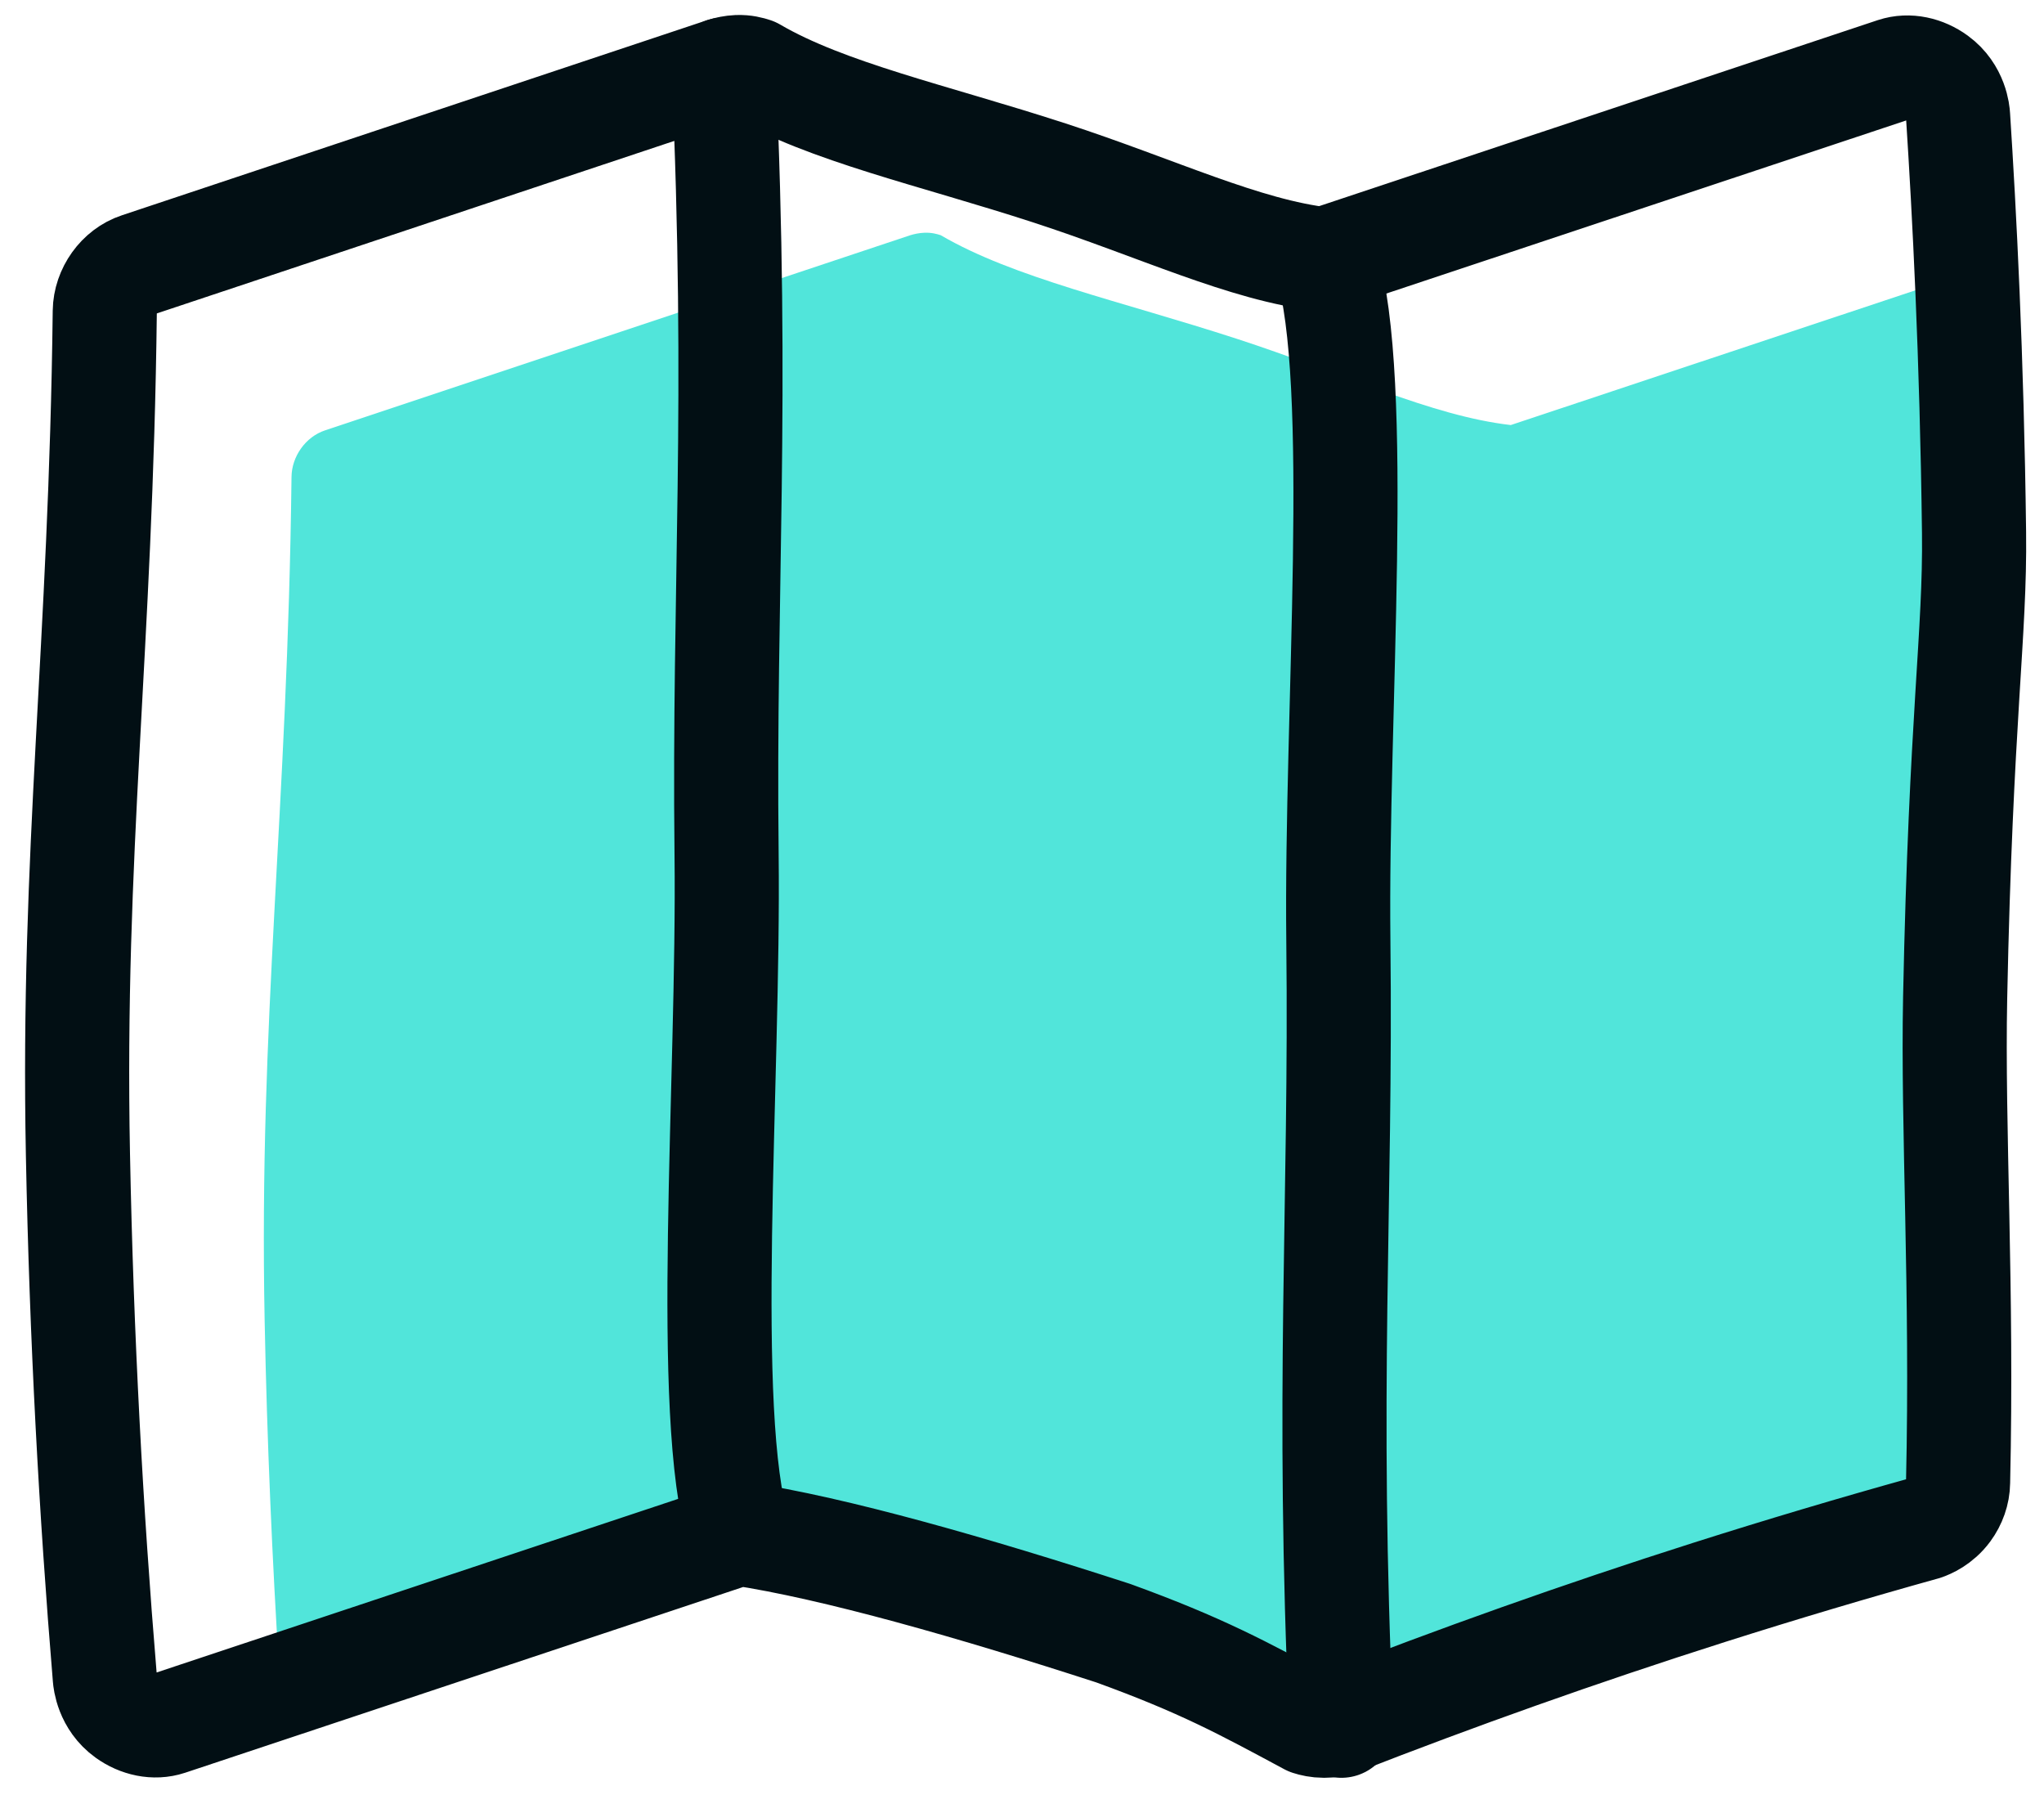
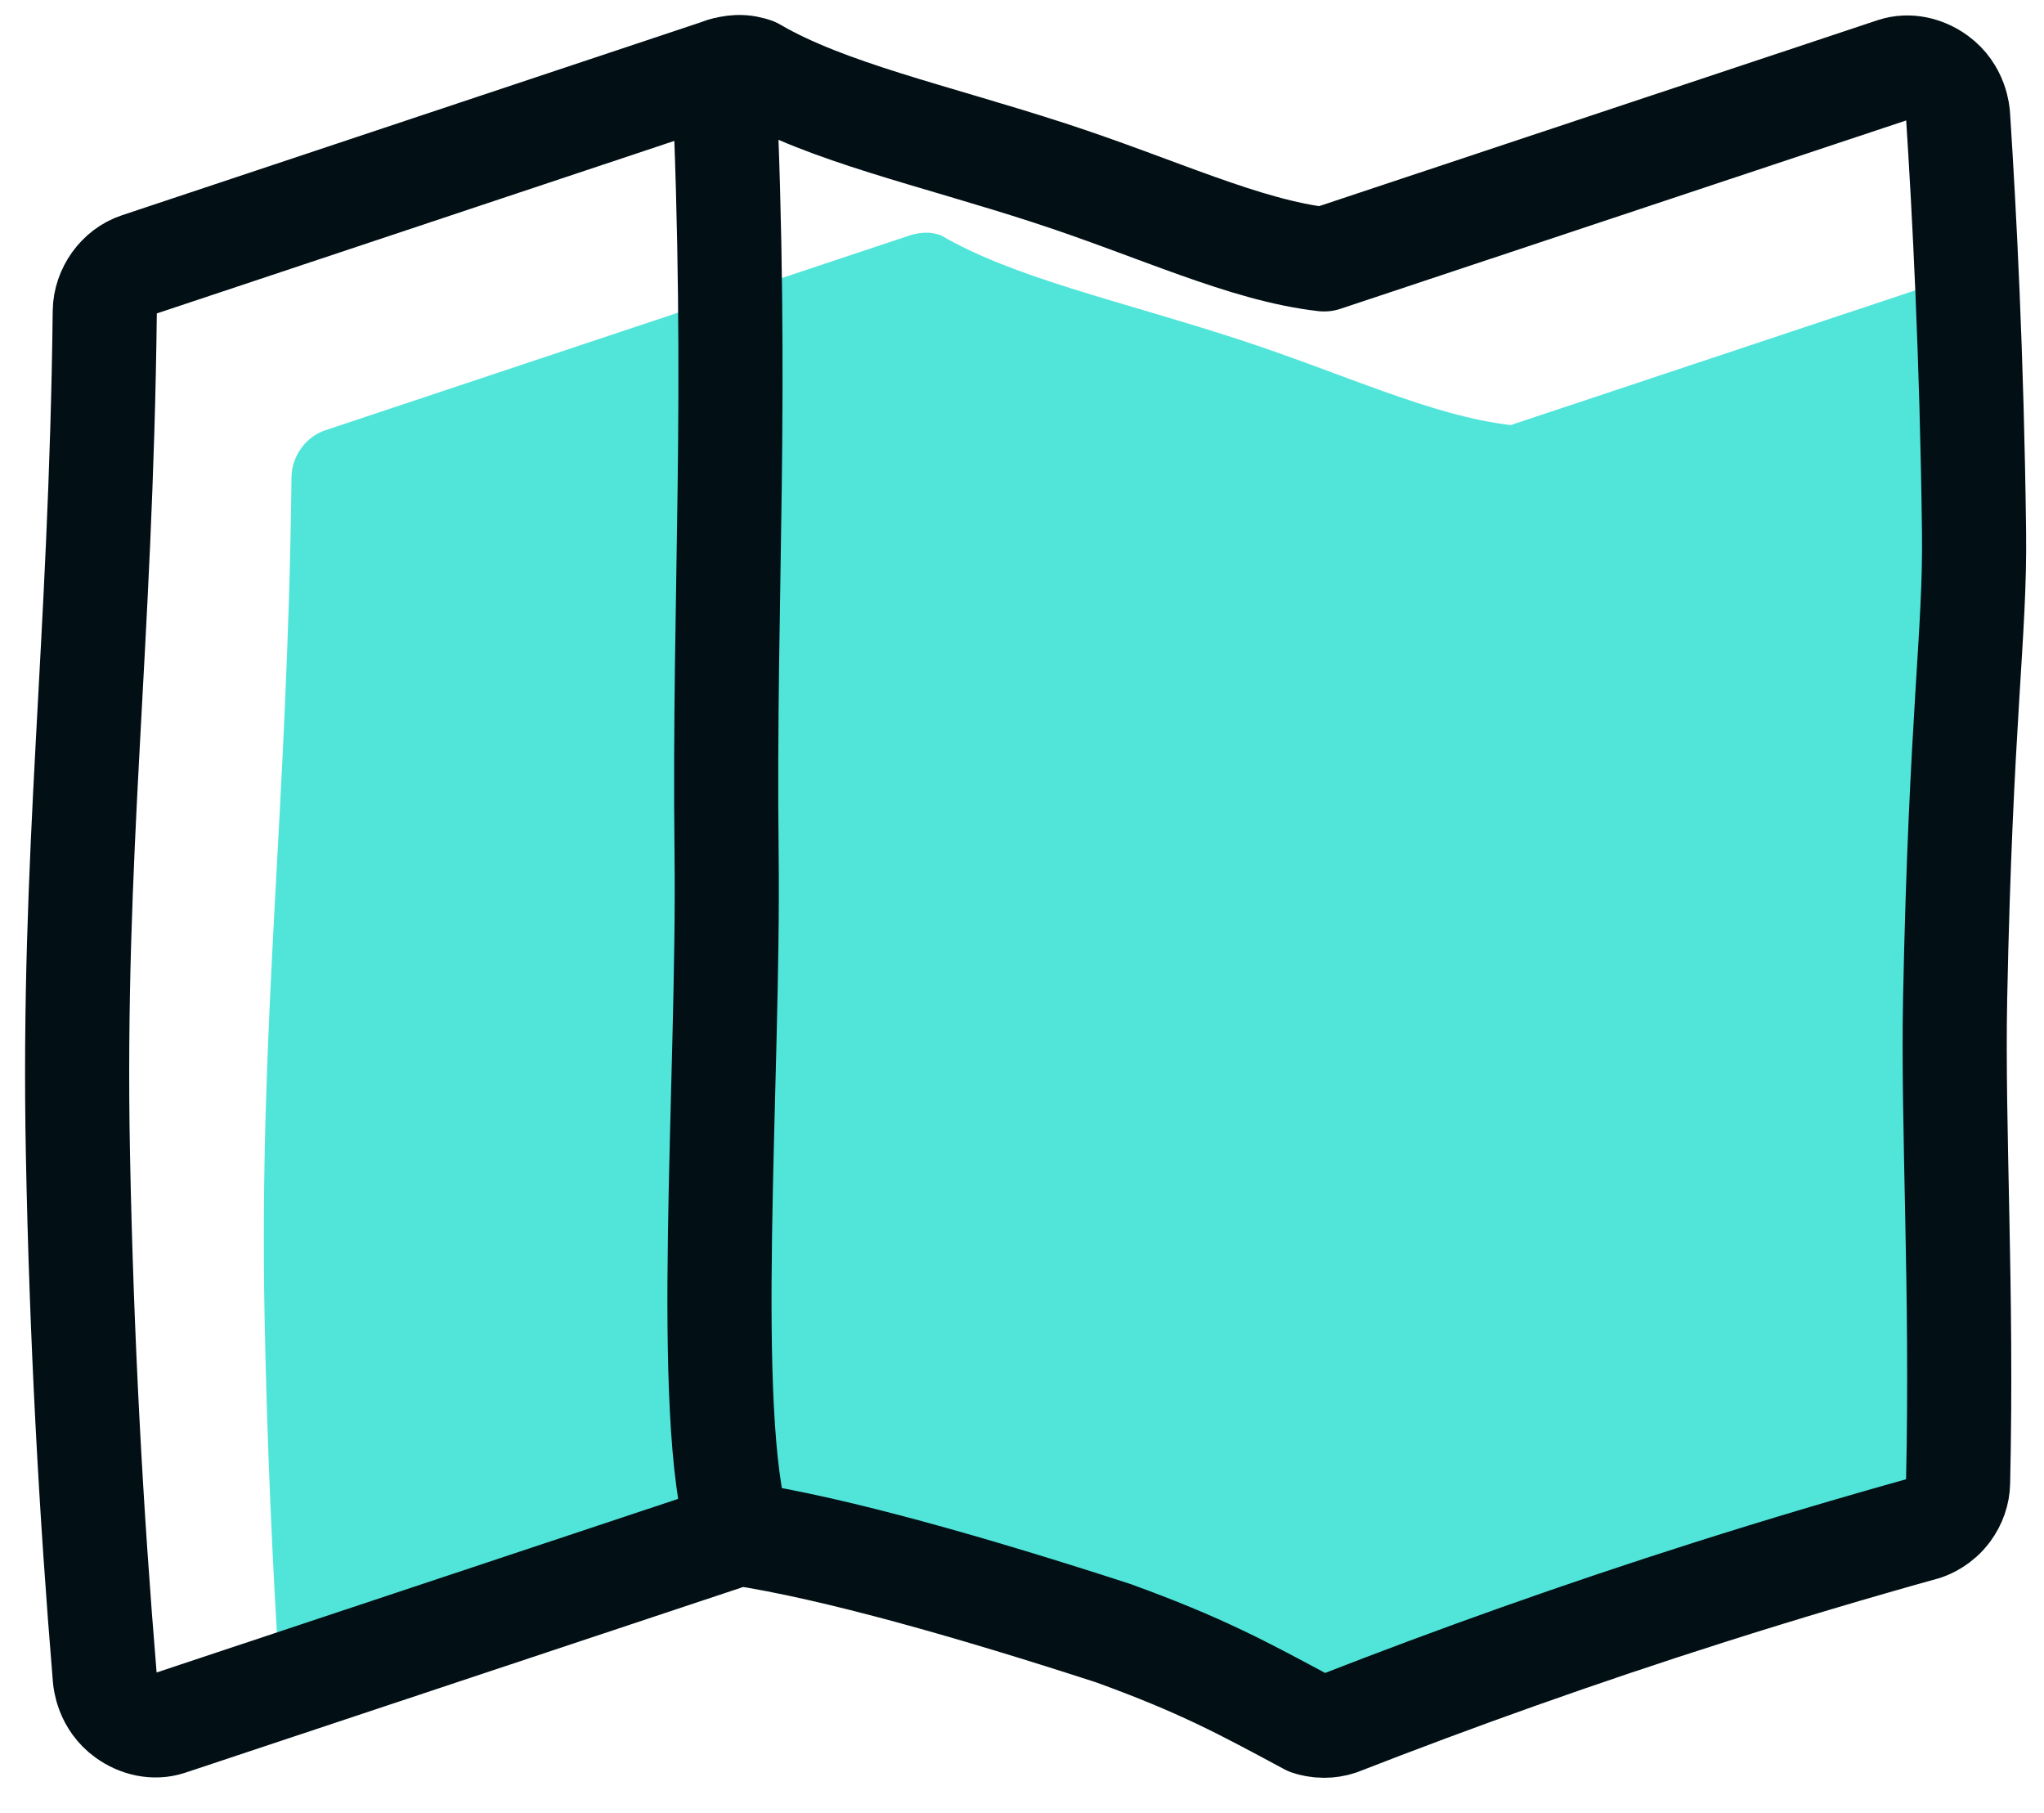
<svg xmlns="http://www.w3.org/2000/svg" width="53px" height="47px" viewBox="0 0 53 47" version="1.1">
  <title>Group 9</title>
  <g id="Design" stroke="none" stroke-width="1" fill="none" fill-rule="evenodd">
    <g id="Integrations-Syncspider" transform="translate(-301, -2543)">
      <g id="Group-9" transform="translate(303, 2544.738)">
        <path d="M26.865,40.292 C29.162,41.126 30.224,41.709 31.937,42.629 C32.028,42.658 32.165,42.691 32.333,42.691 C32.466,42.691 32.601,42.67 32.727,42.629 C35.738,41.454 38.936,40.311 42.318,39.235 C44.219,38.63 46.082,38.077 47.903,37.57 C48.01,37.533 48.299,37.416 48.522,37.113 C48.676,36.902 48.77,36.647 48.772,36.385 C48.887,31.365 48.627,27.2 48.696,23.815 C48.843,16.554 49.218,14.393 49.186,11.76 C49.157,9.367 49.089,7.212 49.008,5.341 L37.174,9.281 C35.105,9.043 32.854,7.95 30.057,7.041 C27.04,6.06 24.287,5.467 22.394,4.36 C22.298,4.328 22.15,4.287 21.966,4.296 C21.828,4.301 21.703,4.33 21.603,4.36 L6.428,9.419 C5.925,9.585 5.565,10.094 5.559,10.624 C5.456,19.377 4.709,24.645 4.862,32.491 C4.924,35.652 5.059,38.709 5.245,41.675 L17.157,37.709 C19.662,38.088 23.276,39.127 26.865,40.292" id="Fill-1" fill="#51E5DA" />
        <path d="M16.762,0.066 L1.587,5.124 C1.084,5.289 0.724,5.8 0.717,6.33 C0.615,15.083 -0.133,20.351 0.021,28.196 C0.113,32.936 0.36,37.46 0.717,41.751 C0.723,41.827 0.774,42.379 1.27,42.734 C1.589,42.963 2.002,43.061 2.377,42.937 L17.158,38.018 C19.662,38.396 23.276,39.436 26.865,40.6 C29.162,41.434 30.224,42.017 31.937,42.937 C32.029,42.967 32.165,43 32.333,43 C32.466,43 32.601,42.979 32.727,42.937 C35.738,41.762 38.936,40.619 42.318,39.543 C44.219,38.939 46.082,38.386 47.903,37.879 C48.01,37.841 48.299,37.725 48.522,37.421 C48.676,37.211 48.769,36.954 48.772,36.693 C48.887,31.674 48.628,27.507 48.696,24.124 C48.843,16.862 49.218,14.702 49.186,12.069 C49.13,7.473 48.931,3.726 48.772,1.271 C48.768,1.197 48.725,0.638 48.227,0.276 C47.907,0.043 47.492,-0.059 47.113,0.066 L32.333,4.986 C30.264,4.75 28.012,3.657 25.216,2.747 C22.199,1.765 19.445,1.172 17.552,0.066 C17.457,0.034 17.308,-0.007 17.124,0.001 C16.987,0.007 16.861,0.035 16.762,0.066 Z" id="Stroke-3" stroke="#020F14" stroke-width="2.7" stroke-linecap="round" stroke-linejoin="round" />
        <path d="M16.762,0.066 C17.158,8.74 16.762,13.543 16.84,20.409 C16.908,26.343 16.21,34.918 17.158,38.018" id="Stroke-5" stroke="#020F14" stroke-width="2.7" stroke-linecap="round" stroke-linejoin="round" />
-         <path d="M32.781,43 C32.386,34.326 32.781,29.523 32.703,22.657 C32.635,16.723 33.334,8.148 32.386,5.048" id="Stroke-7" stroke="#020F14" stroke-width="2.7" stroke-linecap="round" stroke-linejoin="round" />
      </g>
    </g>
  </g>
</svg>